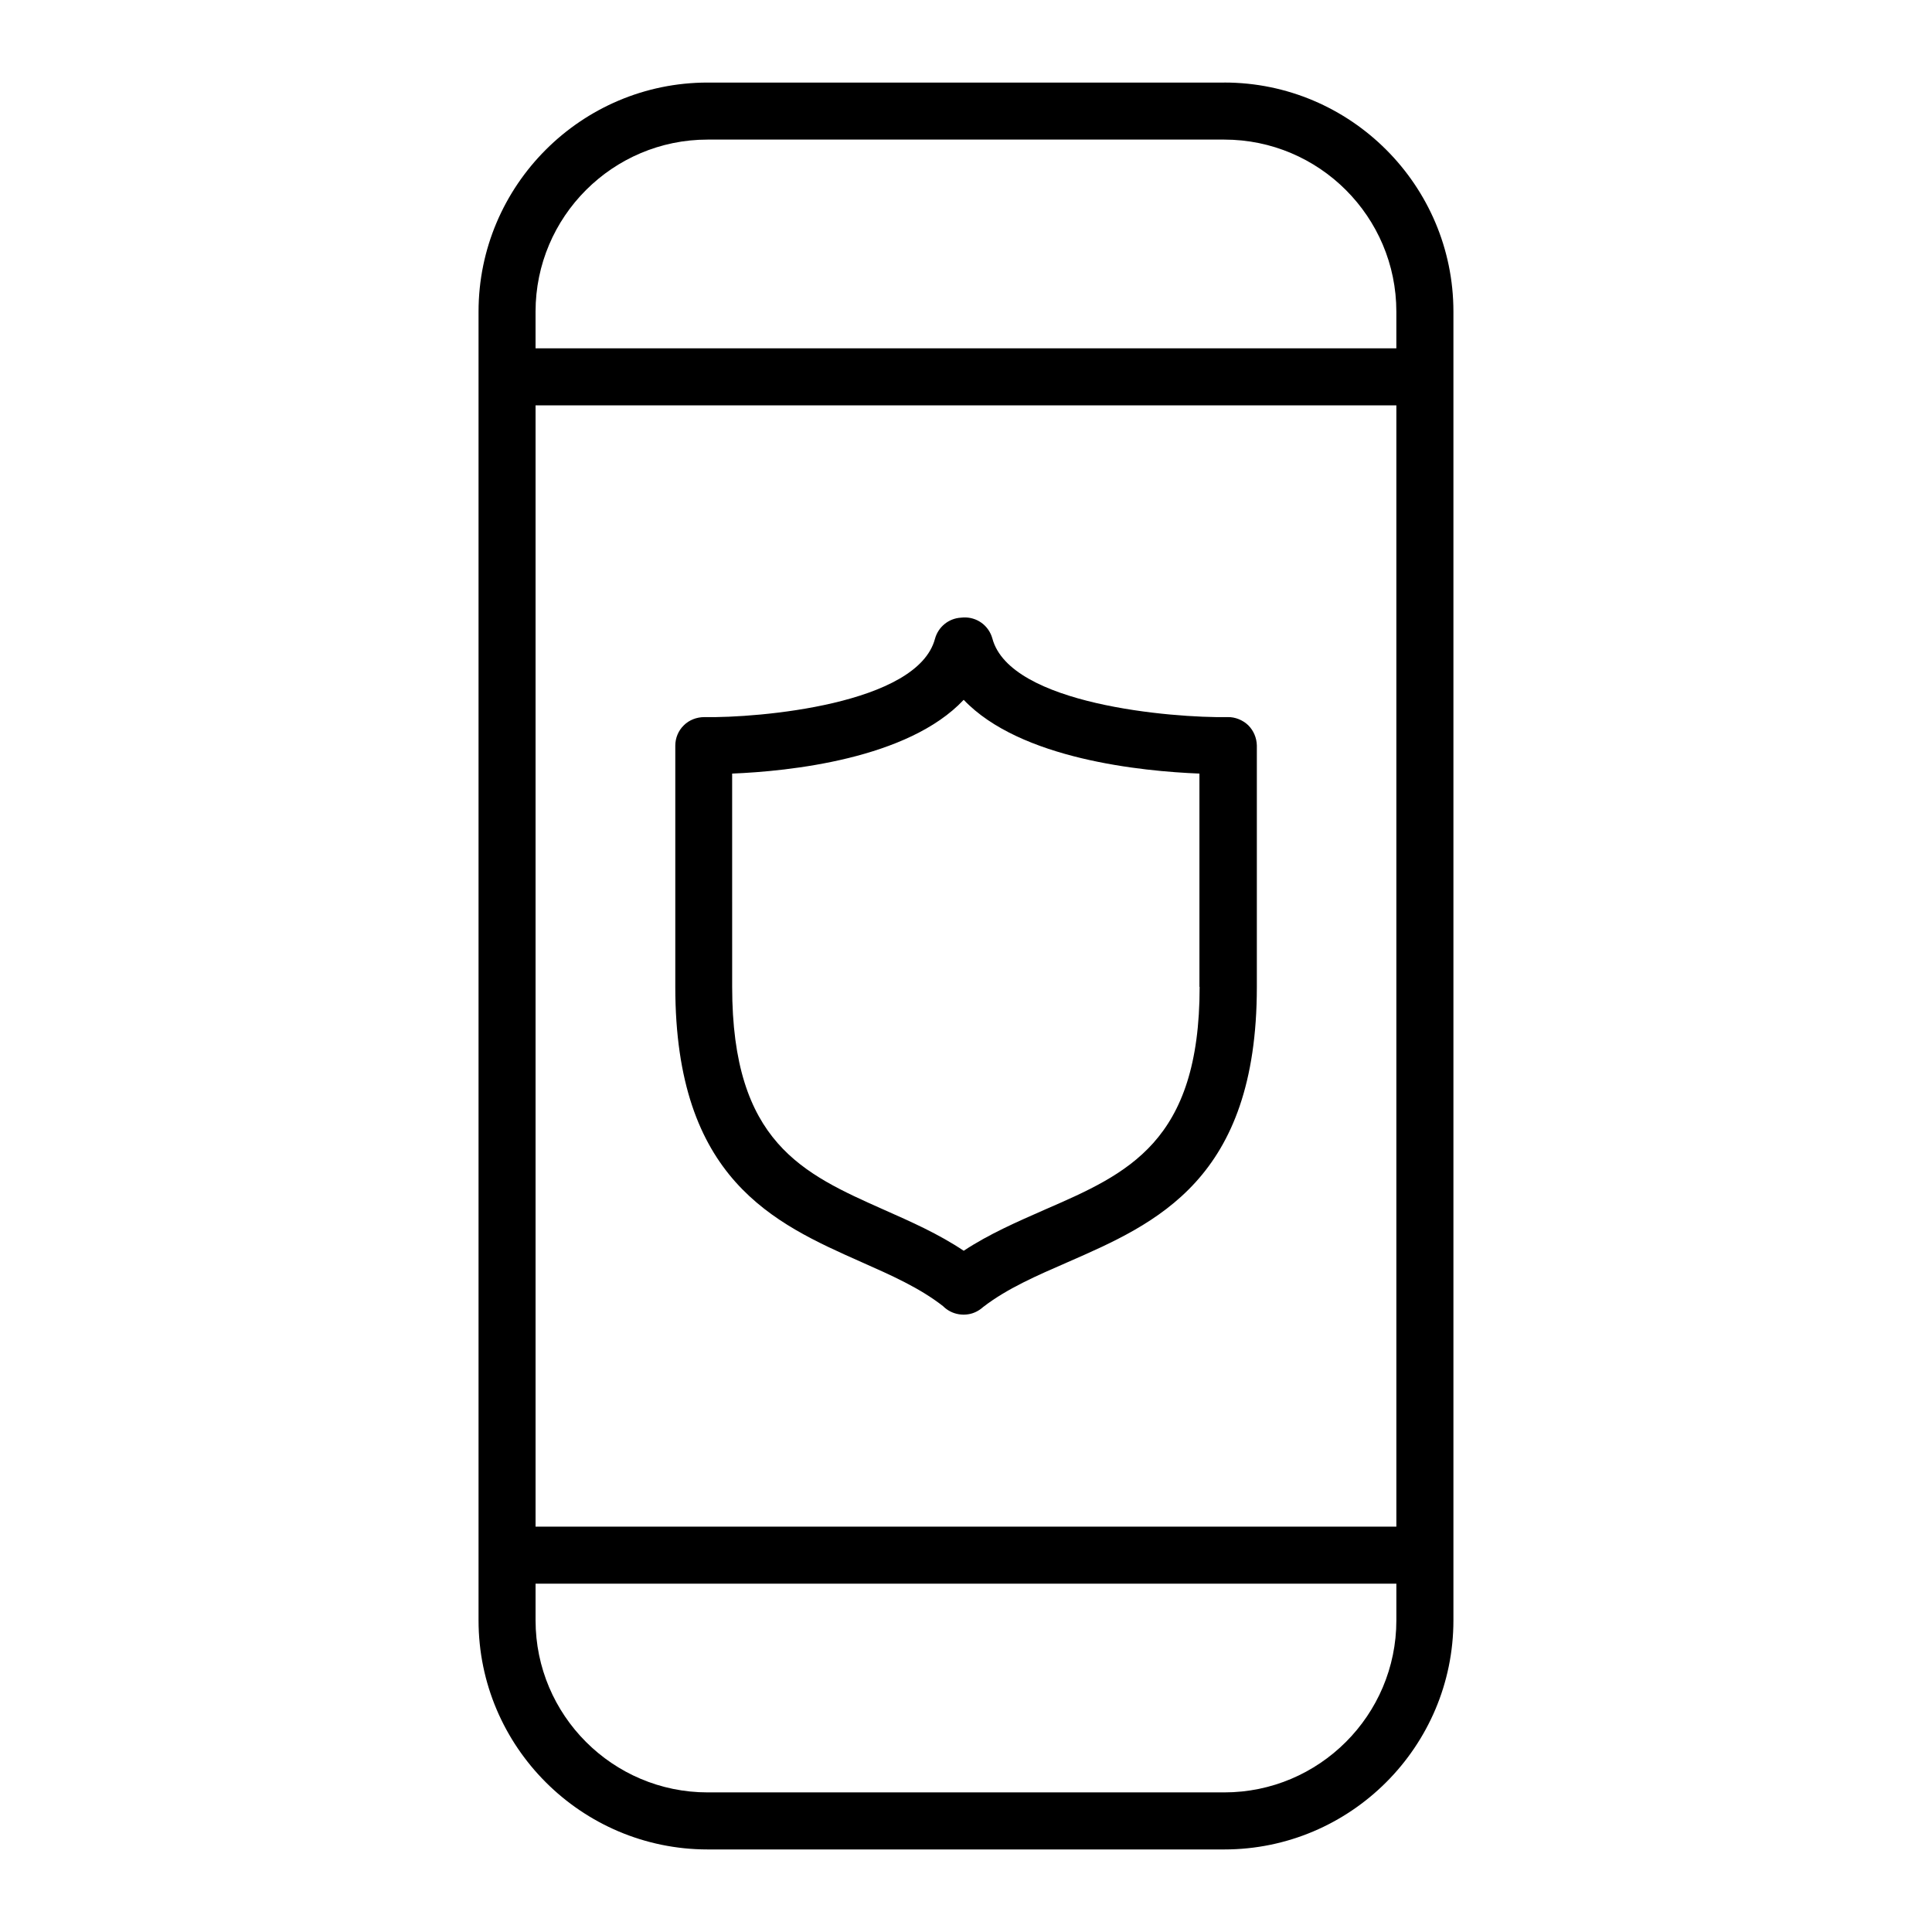
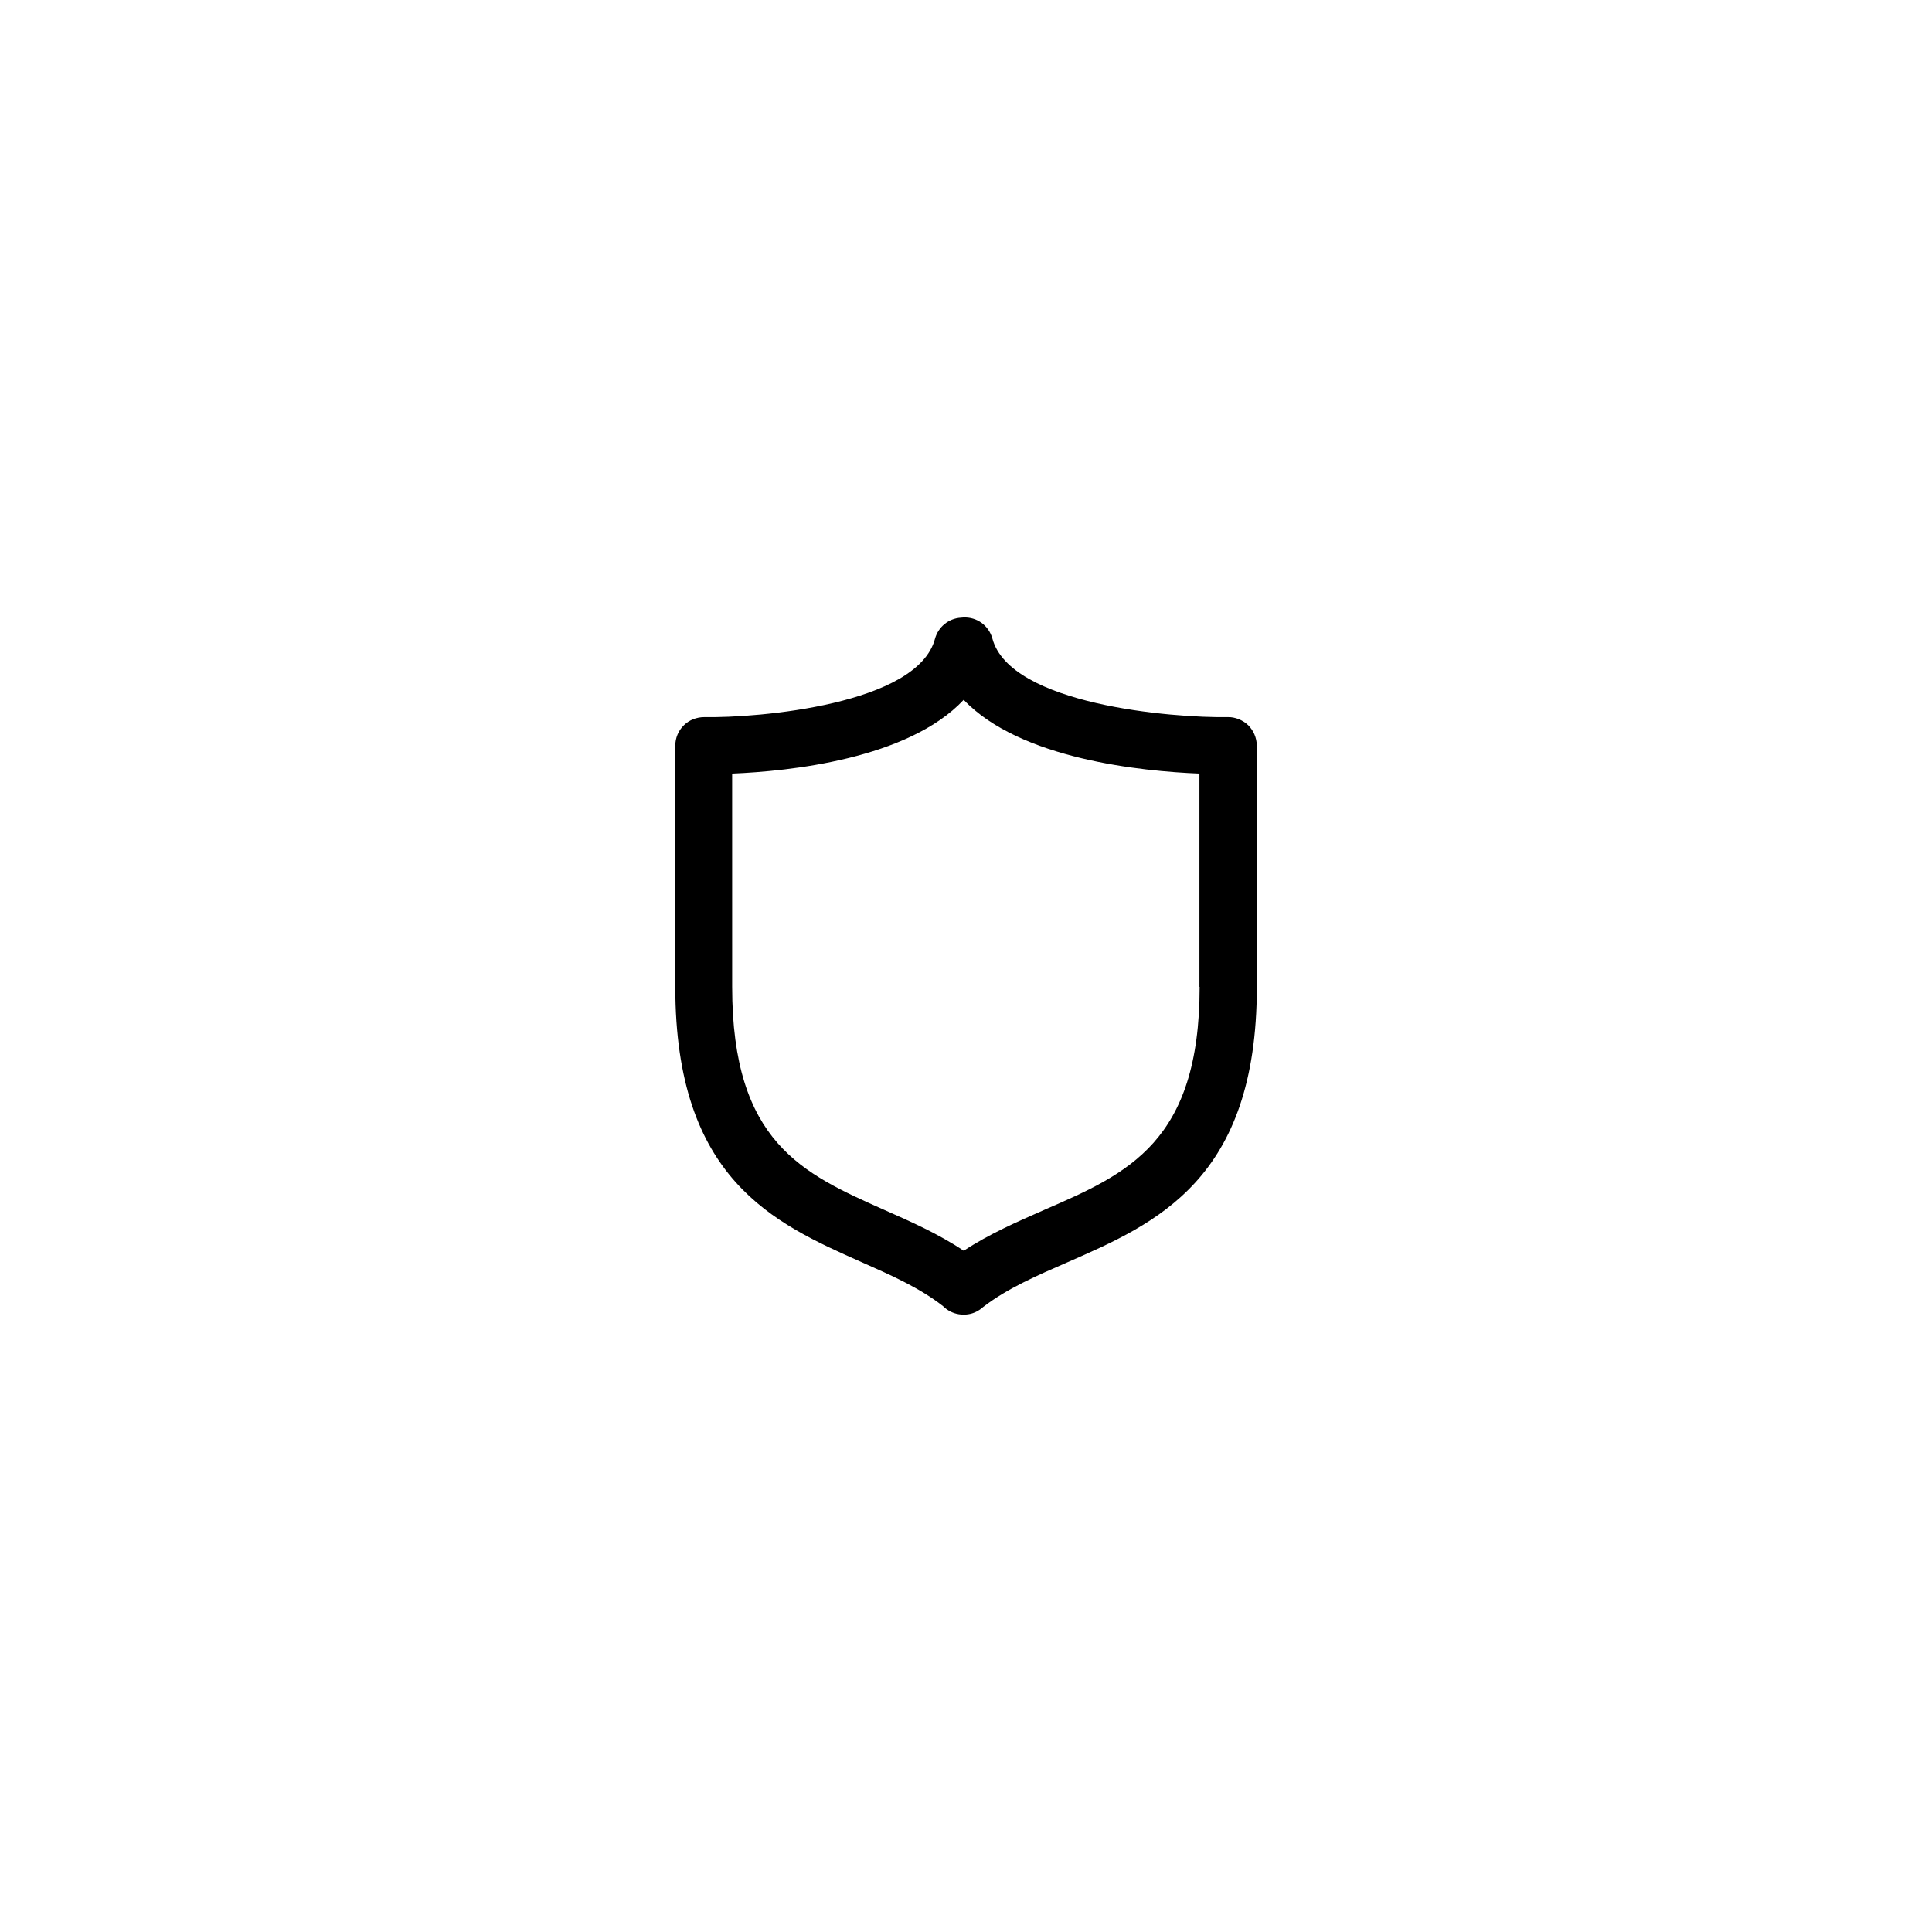
<svg xmlns="http://www.w3.org/2000/svg" fill="#000000" width="800px" height="800px" version="1.1" viewBox="144 144 512 512">
  <g>
-     <path d="m468.46 165.88h-136.93c-33.453 0-60.711 27.258-60.711 60.711v346.82c0 33.453 27.258 60.711 60.711 60.711h136.93c33.453 0 60.711-27.258 60.711-60.711v-346.83c0-33.453-27.258-60.707-60.711-60.707zm-182.53 85.547h228.12v297.15l-228.12-0.004zm45.594-70.434h136.93c25.141 0 45.594 20.453 45.594 45.594v9.723l-228.12 0.004v-9.723c0-25.145 20.453-45.598 45.594-45.598zm136.93 438.01h-136.93c-25.141 0-45.594-20.453-45.594-45.594v-9.723h228.12v9.723c0 25.141-20.457 45.594-45.598 45.594z" />
    <path d="m474.81 336.21c-1.461-1.41-3.527-2.215-5.391-2.168-14.66 0.25-57.688-3.273-62.422-20.809-0.957-3.477-4.133-5.793-7.758-5.594l-0.605 0.051c-3.273 0.203-5.996 2.469-6.852 5.594-4.637 17.434-46.805 21.008-61.164 20.758-1.965 0-3.981 0.754-5.391 2.168-1.461 1.41-2.266 3.375-2.266 5.391v63.934c0 50.984 26.148 62.625 49.273 72.902 7.961 3.527 15.469 6.852 21.664 11.688 1.16 1.16 2.621 1.914 4.231 2.168 0.402 0.051 0.805 0.102 1.211 0.102h0.102c0.402 0 0.754-0.051 1.16-0.102 1.41-0.203 2.82-0.906 3.93-1.914 6.398-4.938 14.207-8.312 22.418-11.891 23.477-10.277 50.129-21.867 50.129-72.902v-64.035c-0.051-2.012-0.855-3.93-2.269-5.34zm-12.895 69.324c0 41.16-19.043 49.473-41.059 59.047-7.203 3.176-14.66 6.398-21.461 10.883-6.699-4.484-14.008-7.707-21.059-10.832-21.613-9.621-40.305-17.887-40.305-59.098l-0.004-56.527c15.012-0.605 46.602-3.828 61.363-19.547 15.012 15.77 47.258 18.941 62.473 19.547v56.527z" />
  </g>
</svg>